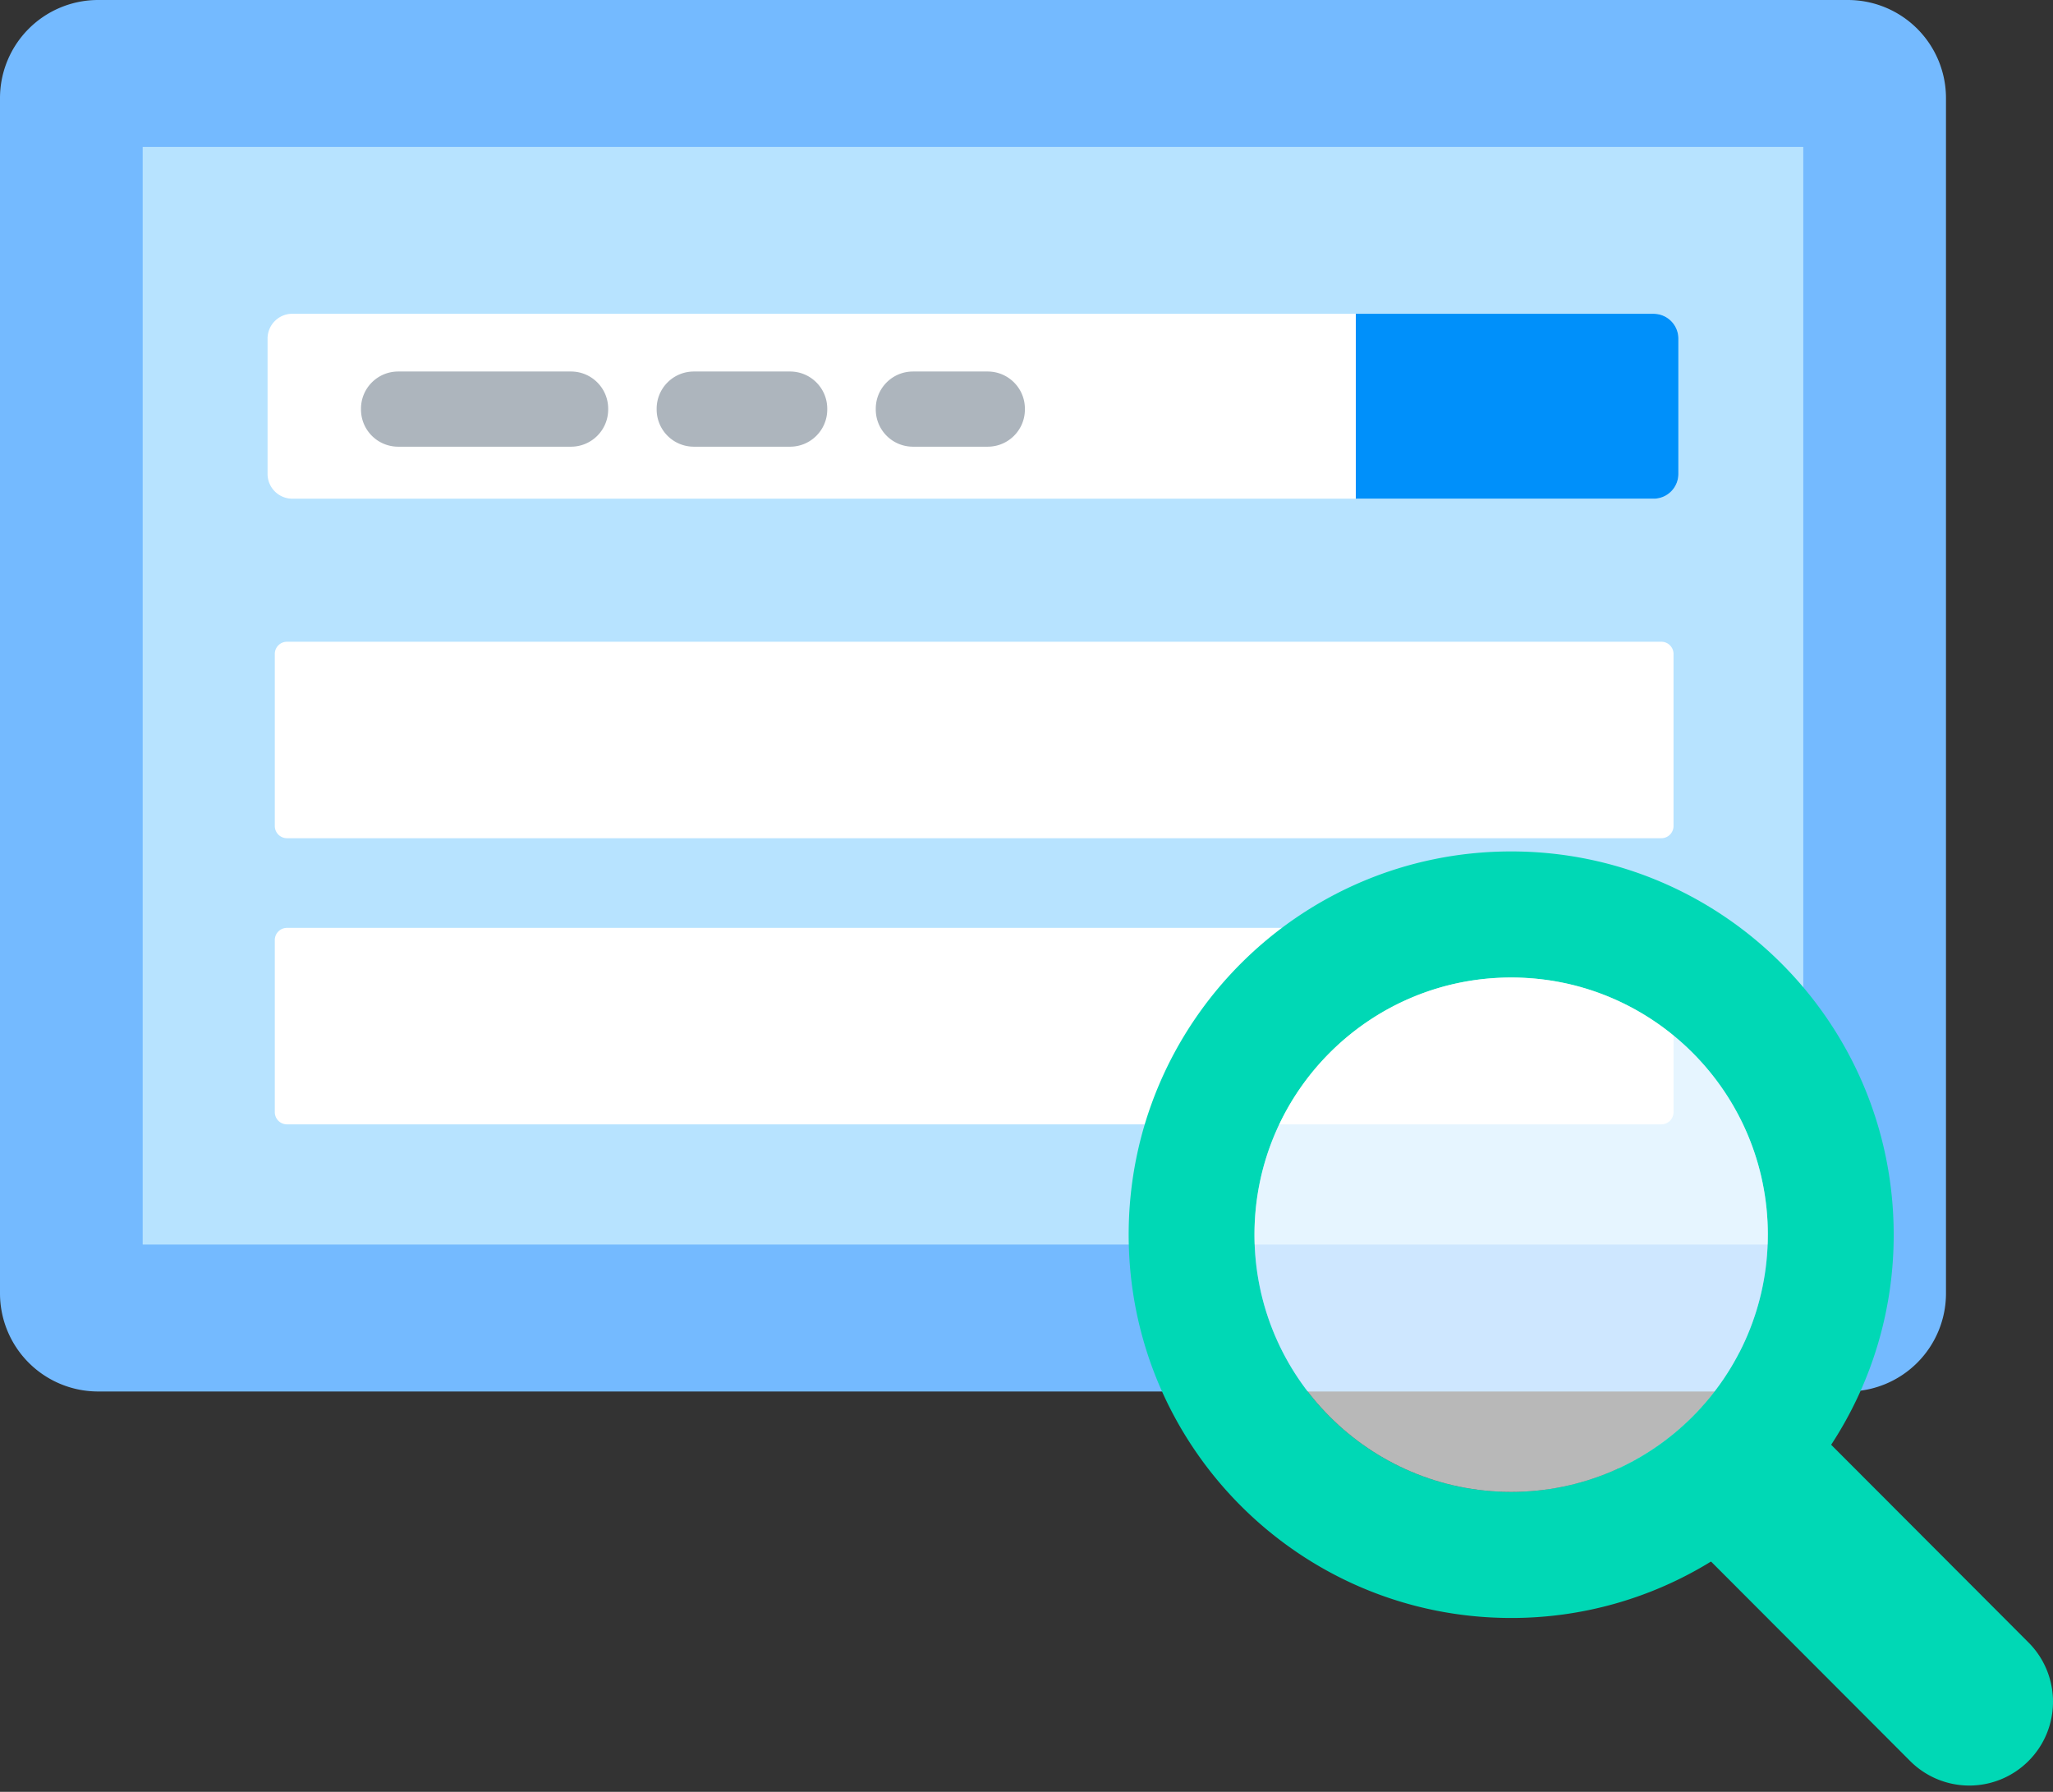
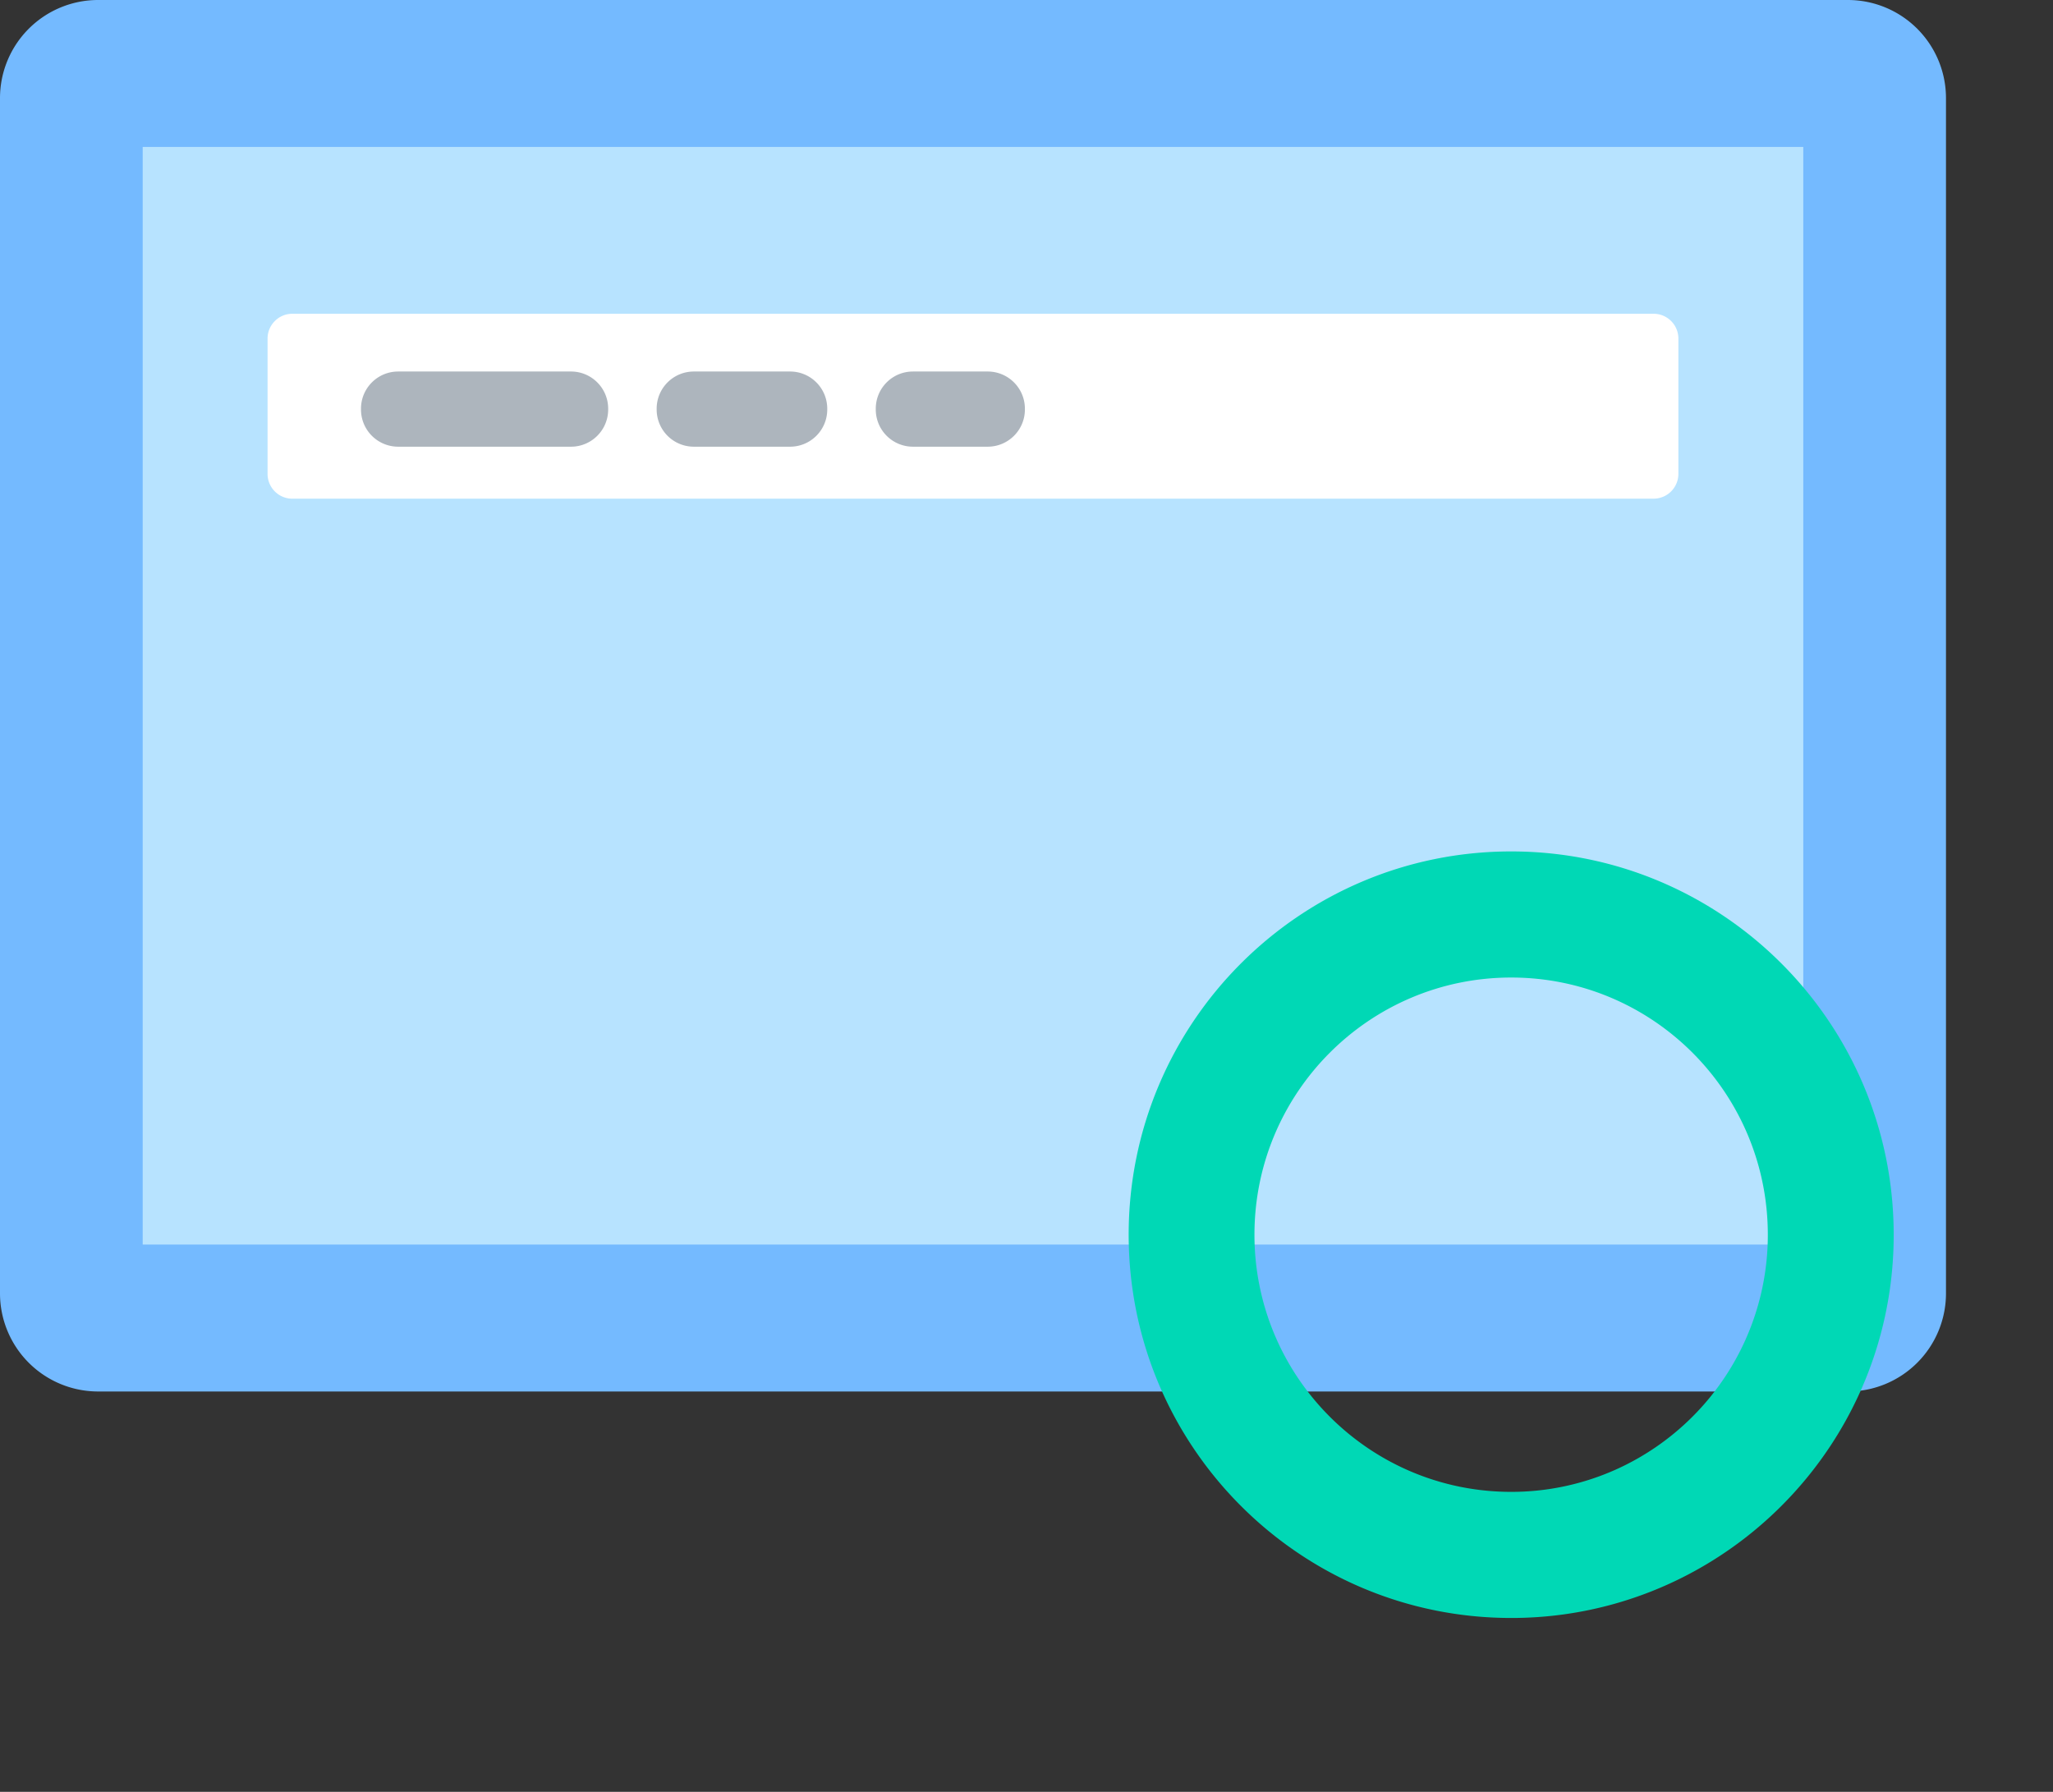
<svg xmlns="http://www.w3.org/2000/svg" width="55" height="48" viewBox="0 0 55 48">
  <rect x="0" y="0" width="55" height="48" fill="#333333" stroke="none" />
  <g fill="none" fill-rule="evenodd">
    <path fill="#74BAFF" d="M49.504 37.275H2.629A2.629 2.629 0 0 1 0 34.645V2.63A2.629 2.629 0 0 1 2.63 0h46.874a2.629 2.629 0 0 1 2.629 2.63v32.016a2.629 2.629 0 0 1-2.63 2.629z" />
    <path fill="#B7E3FF" d="M3.823 33.339H48.31V3.936H3.823z" />
    <path fill="#FFF" d="M44.3 13.359H7.832a.664.664 0 0 1-.664-.664V9.07c0-.367.298-.665.664-.665H44.3c.367 0 .664.298.664.665v3.624a.664.664 0 0 1-.664.664" />
-     <path fill="#0090FA" d="M44.3 13.359h-7.978V8.406H44.3c.367 0 .664.298.664.665v3.624a.664.664 0 0 1-.664.664" />
    <path fill="#ADB5BD" d="M15.297 11.966h-4.63a.996.996 0 0 1-.996-.996v-.022c0-.55.446-.996.996-.996h4.63c.55 0 .996.446.996.996v.022c0 .55-.446.996-.996.996M21.166 11.966h-2.577a.996.996 0 0 1-.997-.996v-.022c0-.55.446-.996.997-.996h2.577c.55 0 .996.446.996.996v.022c0 .55-.446.996-.996.996M26.46 11.966h-2.002a.996.996 0 0 1-.996-.996v-.022c0-.55.446-.996.996-.996h2.002c.55 0 .997.446.997.996v.022c0 .55-.446.996-.997.996" />
-     <path fill="#FFF" d="M44.508 22.454H7.688a.327.327 0 0 1-.326-.327v-4.61c0-.18.146-.326.327-.326h36.819c.18 0 .326.146.326.327v4.609c0 .18-.146.327-.326.327M44.508 30.119H7.688a.327.327 0 0 1-.326-.327v-4.61c0-.18.146-.326.327-.326h36.819c.18 0 .326.146.326.327v4.609c0 .18-.146.327-.326.327" />
-     <path fill="#00D8B5" d="M54.343 47.174a2.24 2.24 0 0 1-3.17 0l-5.335-5.344-2.487-2.492a6.909 6.909 0 0 0 3.244-3.102l7.748 7.762c.876.877.876 2.3 0 3.176" />
    <path fill="#00D8B5" d="M43.351 39.338a6.844 6.844 0 0 1-2.866.626c-3.799 0-6.878-3.084-6.878-6.889 0-3.804 3.08-6.889 6.878-6.889 3.797 0 6.875 3.085 6.875 6.889a6.87 6.87 0 0 1-.765 3.16 6.909 6.909 0 0 1-3.244 3.103m-2.866-16.53c-5.66 0-10.248 4.597-10.248 10.267 0 5.67 4.588 10.267 10.248 10.267a10.18 10.18 0 0 0 5.353-1.512 10.304 10.304 0 0 0 3.219-3.128 10.23 10.23 0 0 0 1.675-5.627c0-5.67-4.589-10.267-10.247-10.267" />
-     <path fill="#FFF" d="M47.36 33.075c0 3.805-3.078 6.89-6.875 6.89-3.798 0-6.877-3.085-6.877-6.89 0-3.805 3.079-6.89 6.877-6.89 3.797 0 6.876 3.085 6.876 6.89" opacity=".65" />
  </g>
</svg>